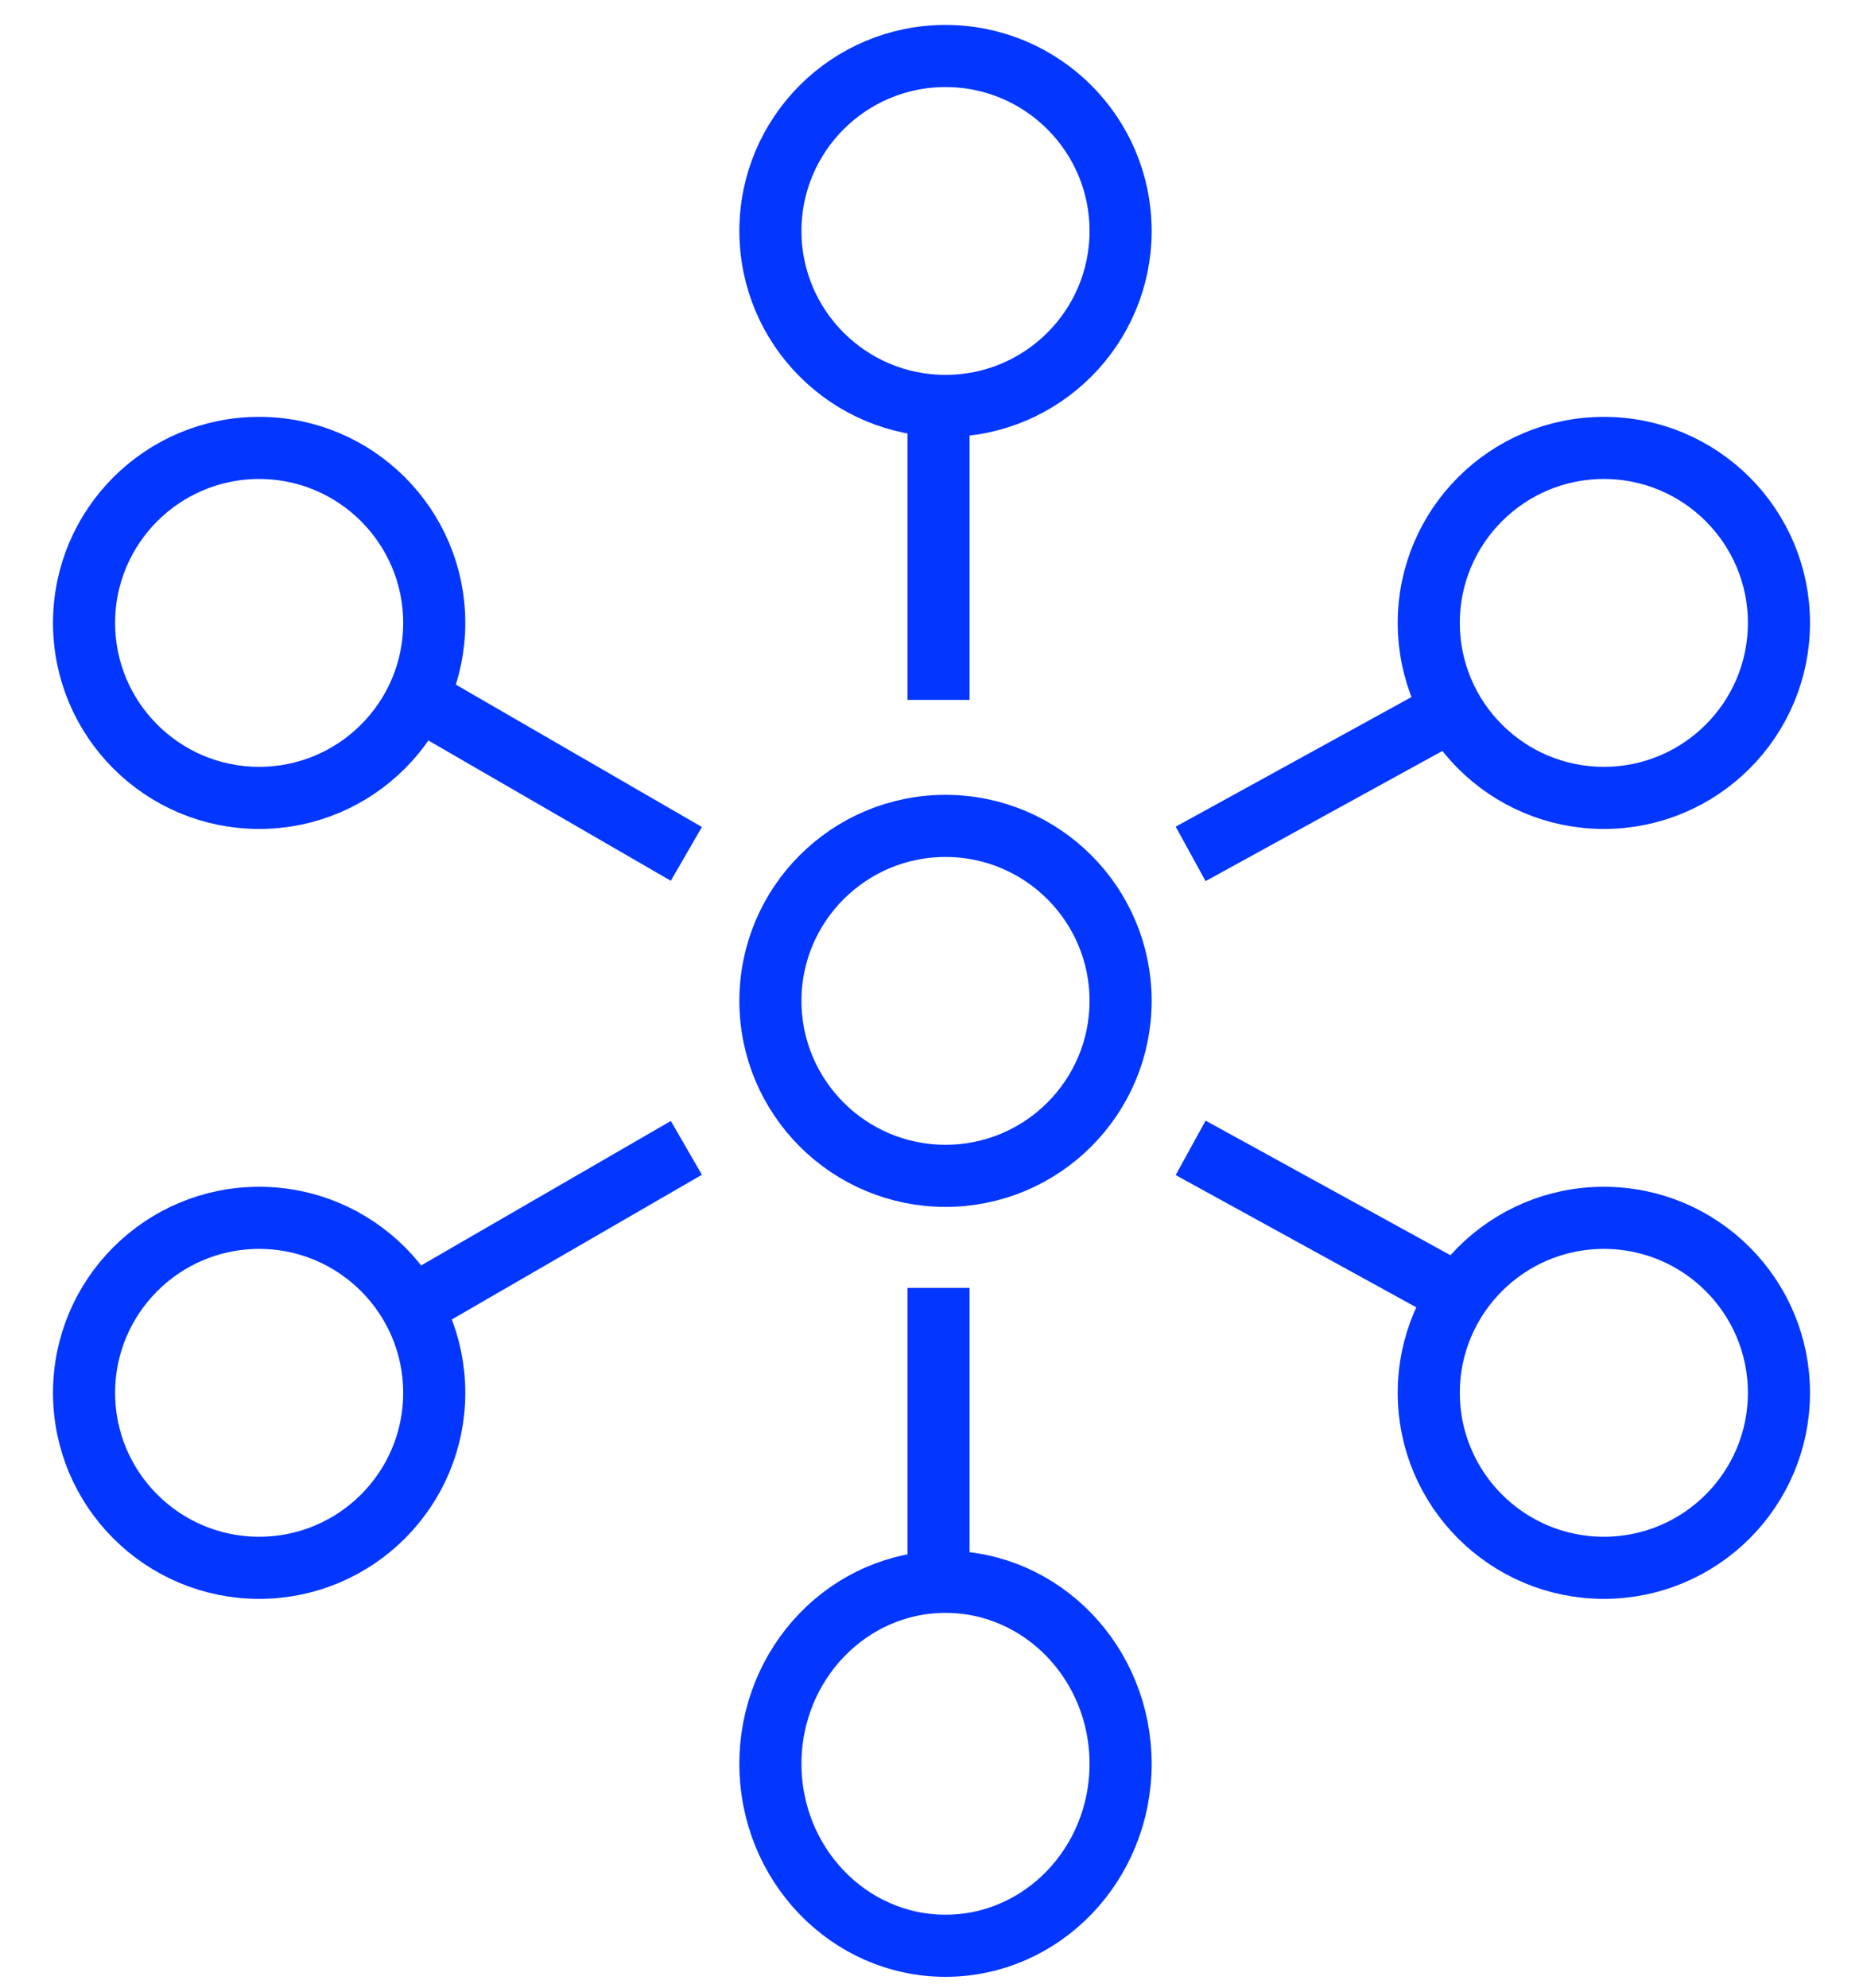
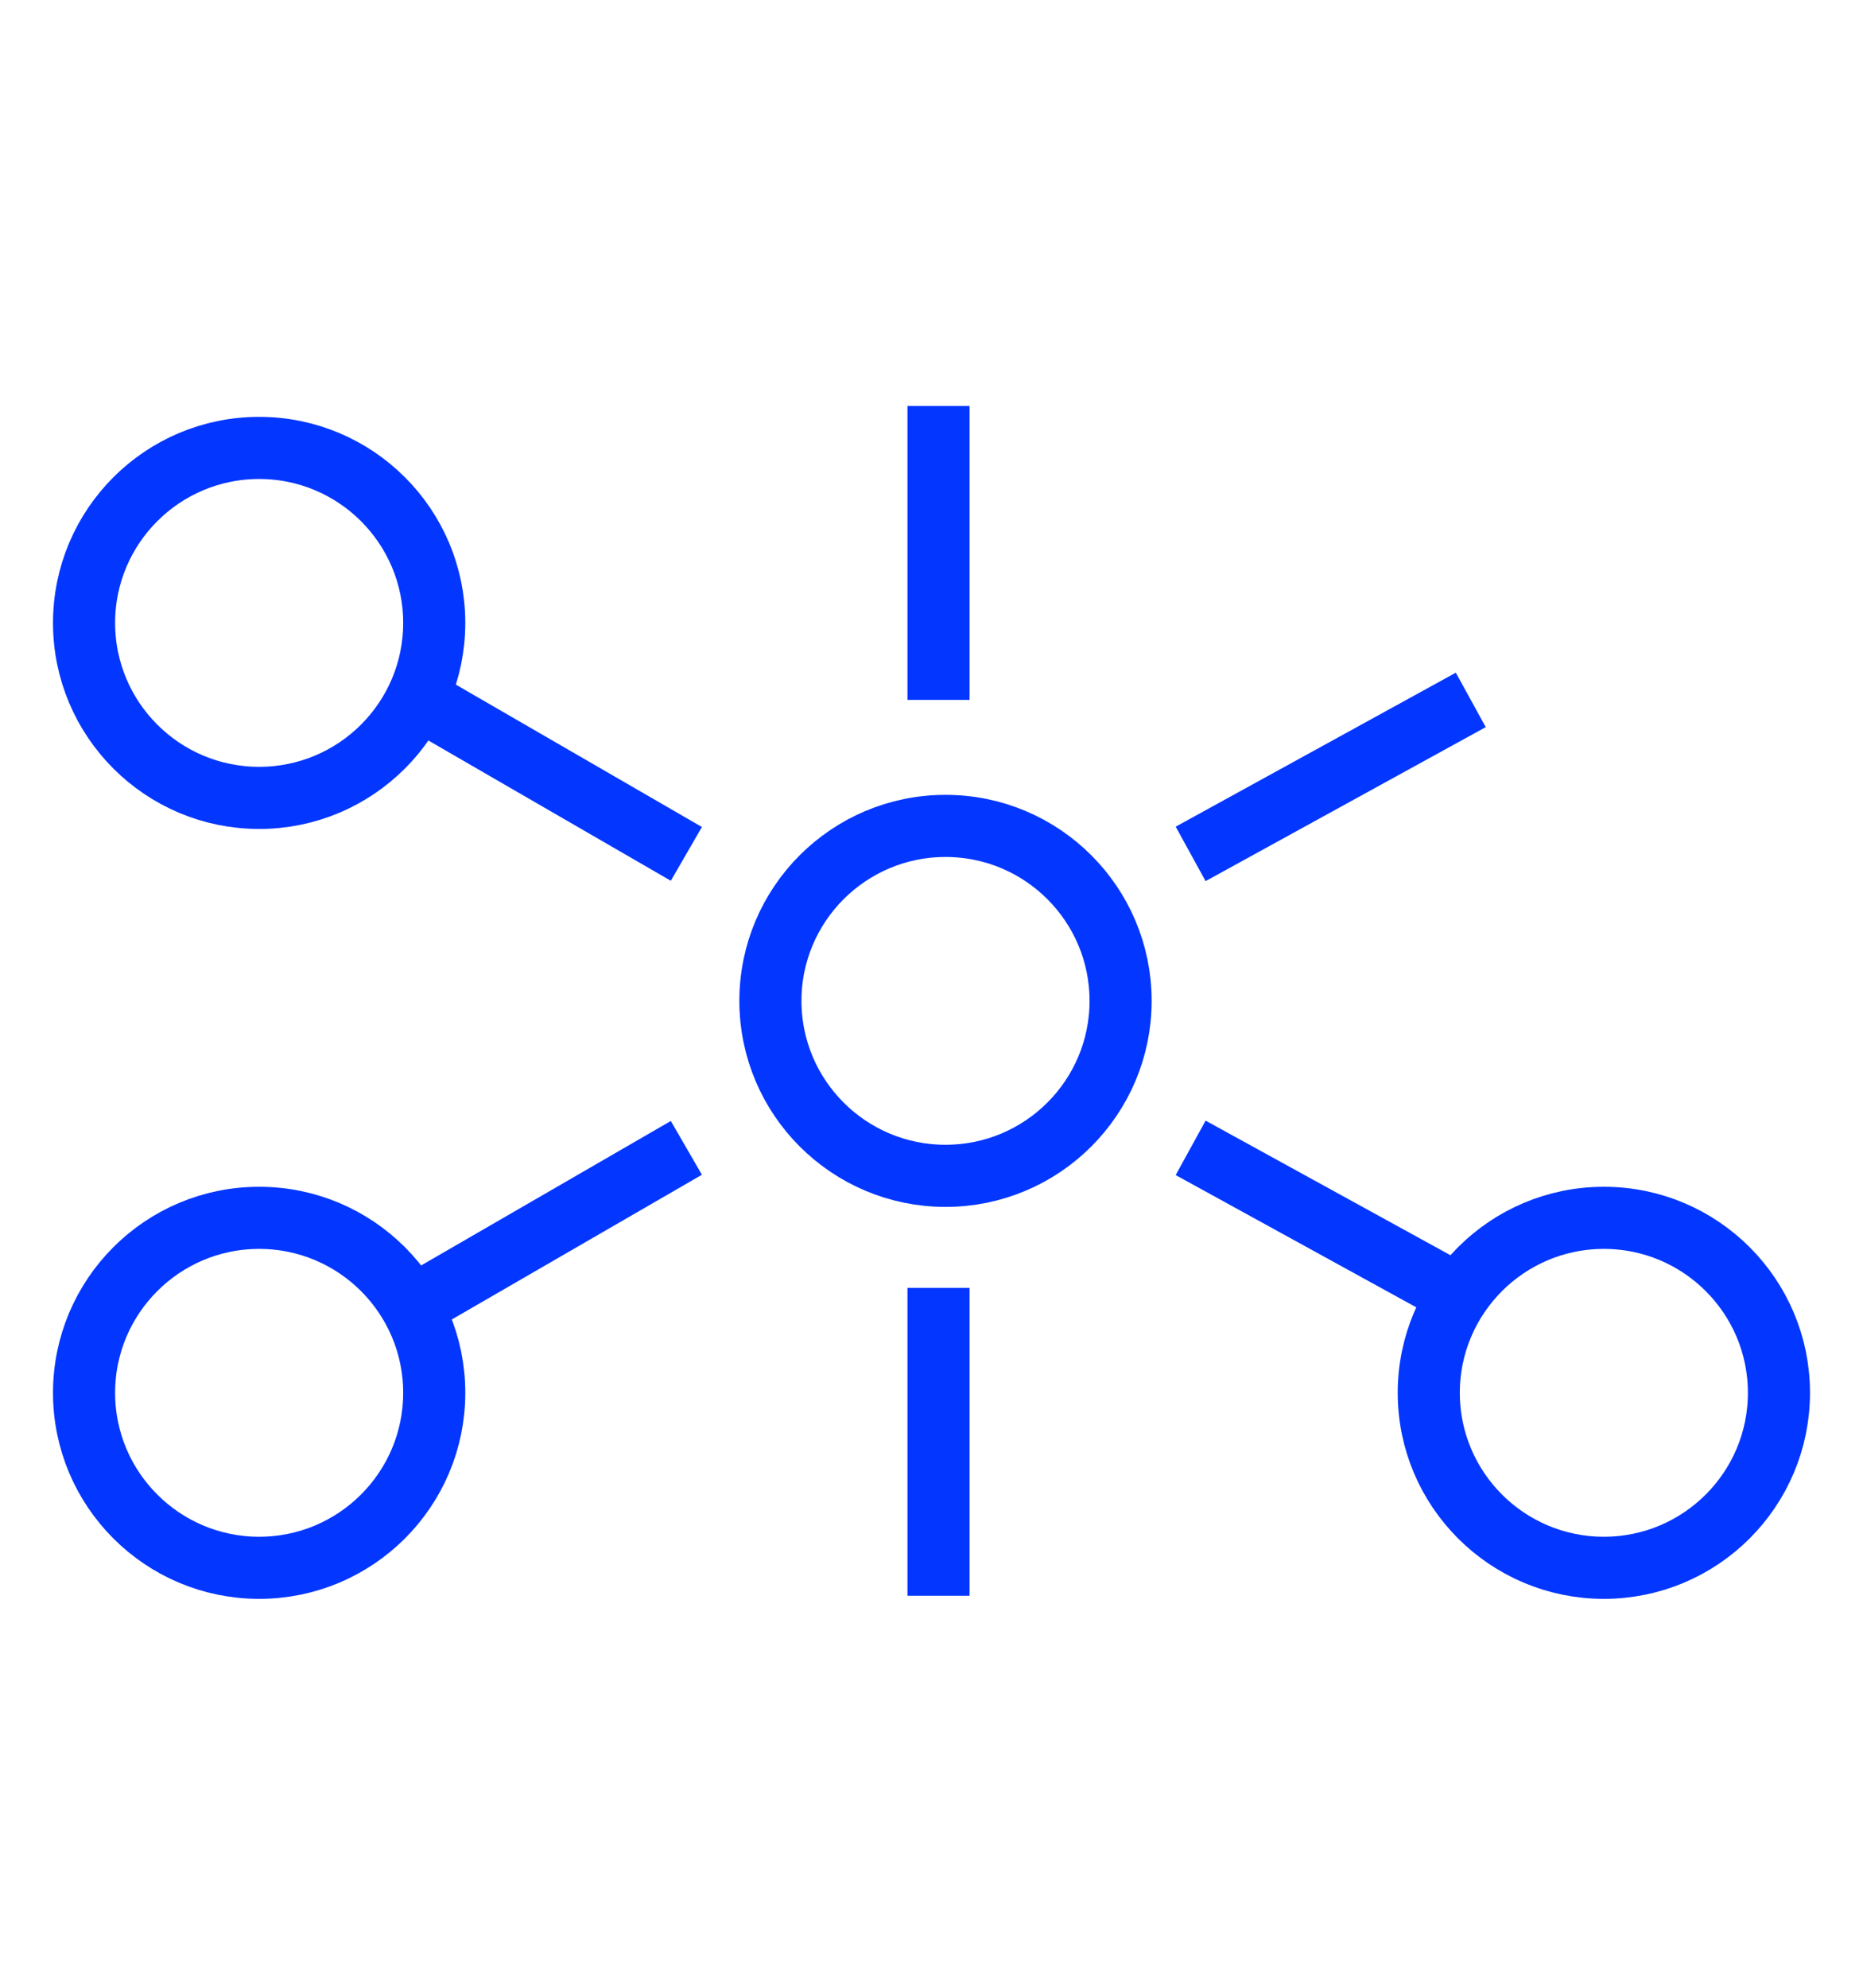
<svg xmlns="http://www.w3.org/2000/svg" width="60" height="64" viewBox="0 0 60 64" fill="none">
  <path fill-rule="evenodd" clip-rule="evenodd" d="M36.09 32.225C36.09 35.335 33.564 37.859 30.451 37.859C27.338 37.859 24.812 35.335 24.812 32.225C24.812 29.116 27.338 26.592 30.451 26.592C33.564 26.592 36.09 29.116 36.09 32.225Z" stroke="#0336FF" stroke-width="2" stroke-miterlimit="10" stroke-linejoin="round" />
-   <path fill-rule="evenodd" clip-rule="evenodd" d="M36.09 7.437C36.09 10.546 33.564 13.07 30.451 13.07C27.338 13.07 24.812 10.546 24.812 7.437C24.812 4.327 27.338 1.803 30.451 1.803C33.564 1.803 36.09 4.327 36.09 7.437Z" stroke="#0336FF" stroke-width="2" stroke-miterlimit="10" stroke-linejoin="round" />
-   <path fill-rule="evenodd" clip-rule="evenodd" d="M36.09 56.789C36.09 60.025 33.564 62.648 30.451 62.648C27.338 62.648 24.812 60.025 24.812 56.789C24.812 53.553 27.338 50.93 30.451 50.93C33.564 50.93 36.09 53.553 36.09 56.789Z" stroke="#0336FF" stroke-width="2" stroke-miterlimit="10" stroke-linejoin="round" />
-   <path fill-rule="evenodd" clip-rule="evenodd" d="M57.293 20.056C57.293 23.166 54.767 25.69 51.654 25.69C48.541 25.69 46.015 23.166 46.015 20.056C46.015 16.947 48.541 14.422 51.654 14.422C54.767 14.422 57.293 16.947 57.293 20.056Z" stroke="#0336FF" stroke-width="2" stroke-miterlimit="10" stroke-linejoin="round" />
  <path fill-rule="evenodd" clip-rule="evenodd" d="M13.985 20.056C13.985 23.166 11.459 25.69 8.346 25.69C5.233 25.69 2.707 23.166 2.707 20.056C2.707 16.947 5.233 14.422 8.346 14.422C11.459 14.422 13.985 16.947 13.985 20.056Z" stroke="#0336FF" stroke-width="2" stroke-miterlimit="10" stroke-linejoin="round" />
  <path fill-rule="evenodd" clip-rule="evenodd" d="M57.293 44.845C57.293 47.955 54.767 50.479 51.654 50.479C48.541 50.479 46.015 47.955 46.015 44.845C46.015 41.735 48.541 39.211 51.654 39.211C54.767 39.211 57.293 41.735 57.293 44.845Z" stroke="#0336FF" stroke-width="2" stroke-miterlimit="10" stroke-linejoin="round" />
  <path fill-rule="evenodd" clip-rule="evenodd" d="M13.985 44.845C13.985 47.955 11.459 50.479 8.346 50.479C5.233 50.479 2.707 47.955 2.707 44.845C2.707 41.735 5.233 39.211 8.346 39.211C11.459 39.211 13.985 41.735 13.985 44.845Z" stroke="#0336FF" stroke-width="2" stroke-miterlimit="10" stroke-linejoin="round" />
  <path d="M22.105 36.958L13.534 41.916" stroke="#0336FF" stroke-width="2" stroke-miterlimit="10" stroke-linejoin="round" />
  <path d="M13.534 22.535L22.105 27.493" stroke="#0336FF" stroke-width="2" stroke-miterlimit="10" stroke-linejoin="round" />
  <path d="M30.226 41.465V51.38" stroke="#0336FF" stroke-width="2" stroke-miterlimit="10" stroke-linejoin="round" />
  <path d="M47.368 22.535L38.346 27.493" stroke="#0336FF" stroke-width="2" stroke-miterlimit="10" stroke-linejoin="round" />
  <path d="M38.346 36.958L47.368 41.916" stroke="#0336FF" stroke-width="2" stroke-miterlimit="10" stroke-linejoin="round" />
  <path d="M30.226 13.07V22.535" stroke="#0336FF" stroke-width="2" stroke-miterlimit="10" stroke-linejoin="round" />
</svg>